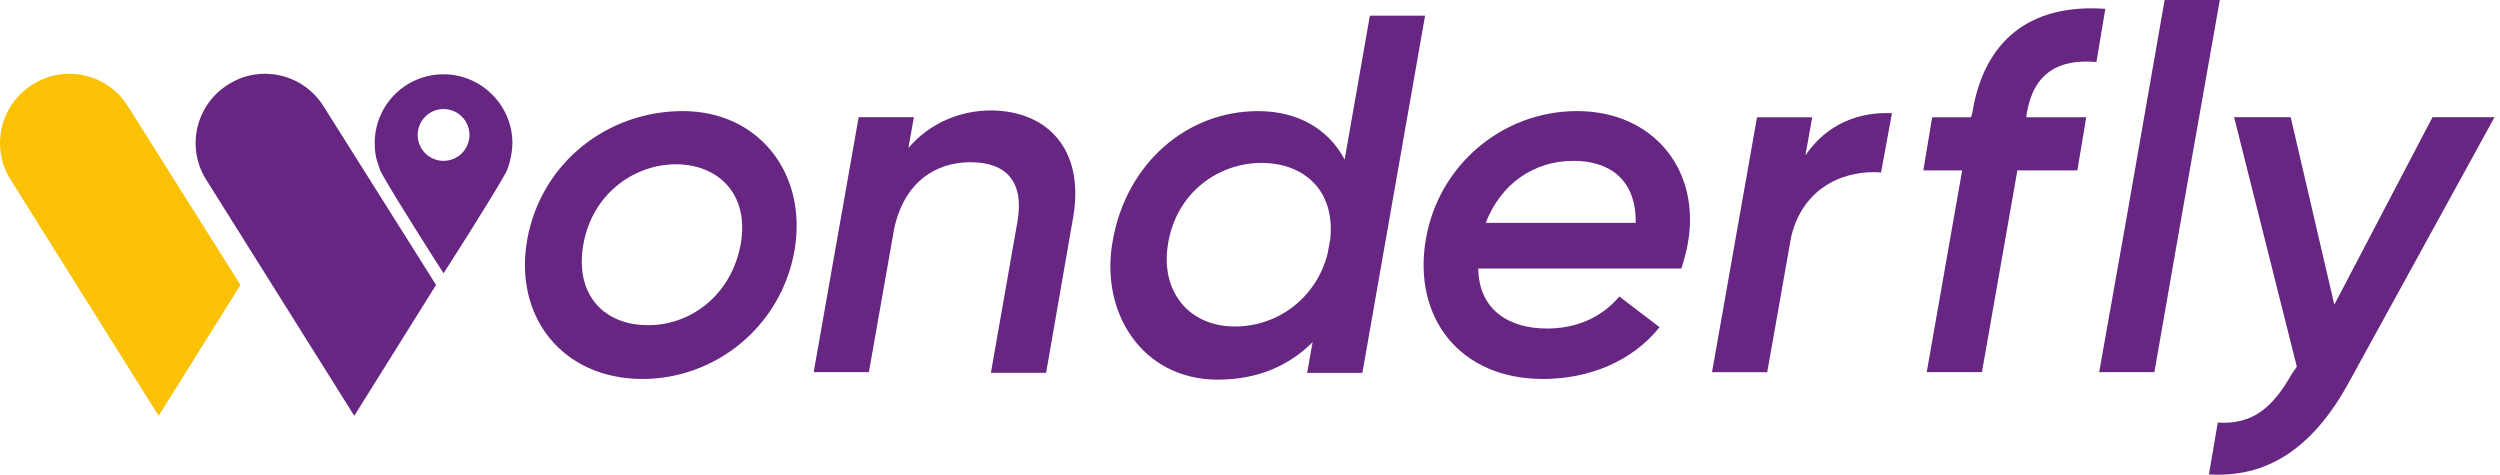
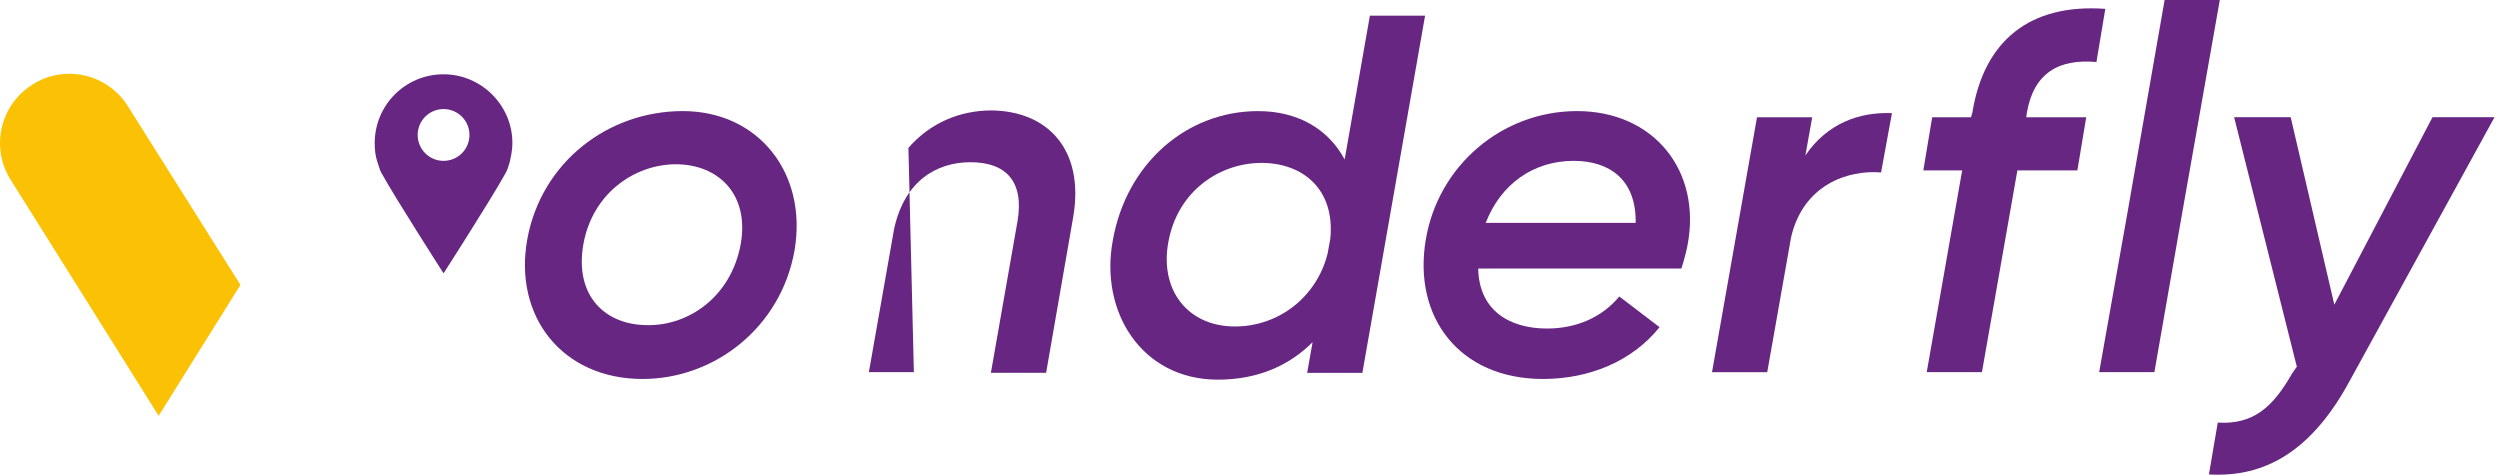
<svg xmlns="http://www.w3.org/2000/svg" width="158" height="30" viewBox="0 0 158 30" fill="none">
  <path d="M33.332 15.077C34.236 10.252 38.415 7.021 43.153 7.021C47.935 7.021 51.037 10.941 50.218 15.809C49.356 20.72 45.135 23.951 40.612 23.951C35.529 23.951 32.427 19.988 33.332 15.077ZM46.815 15.422C47.375 12.234 45.35 10.382 42.723 10.382C40.095 10.382 37.424 12.234 36.864 15.465C36.304 18.738 38.286 20.548 40.913 20.548C43.541 20.591 46.212 18.738 46.815 15.422Z" fill="#662681" />
-   <path d="M67.837 13.655L66.114 23.563H62.624L64.304 14C64.735 11.502 63.615 10.252 61.332 10.252C59.178 10.252 57.154 11.459 56.507 14.474L54.913 23.52H51.424L54.267 7.409H57.757L57.412 9.348C58.79 7.754 60.686 6.979 62.667 6.979C66.243 7.022 68.526 9.477 67.837 13.655Z" fill="#662681" />
+   <path d="M67.837 13.655L66.114 23.563H62.624L64.304 14C64.735 11.502 63.615 10.252 61.332 10.252C59.178 10.252 57.154 11.459 56.507 14.474L54.913 23.52H51.424H57.757L57.412 9.348C58.79 7.754 60.686 6.979 62.667 6.979C66.243 7.022 68.526 9.477 67.837 13.655Z" fill="#662681" />
  <path d="M90.065 0.991L86.102 23.564H82.612L82.957 21.625C81.492 23.09 79.511 23.994 76.969 23.994C72.145 23.994 69.474 19.687 70.335 15.164C71.197 10.339 74.988 7.022 79.511 7.022C82.009 7.022 83.948 8.142 84.982 10.081L86.576 0.991H90.065ZM83.905 16.025L84.077 15.078C84.379 11.976 82.354 10.296 79.726 10.296C77.099 10.296 74.385 12.062 73.825 15.379C73.308 18.394 75.117 20.634 78.046 20.634C80.803 20.634 83.216 18.782 83.905 16.025Z" fill="#662681" />
  <path d="M106.649 15.508C106.606 15.766 106.434 16.455 106.261 16.972H93.424C93.467 19.557 95.32 20.763 97.775 20.763C99.67 20.763 101.264 20.031 102.341 18.738L104.883 20.677C103.16 22.831 100.446 23.951 97.516 23.951C92.218 23.951 89.289 20.031 90.107 15.163C90.883 10.468 94.932 7.021 99.67 7.021C104.538 7.021 107.554 10.812 106.649 15.508ZM103.375 14.086C103.418 11.329 101.695 10.166 99.455 10.166C96.913 10.166 94.846 11.631 93.898 14.086H103.375Z" fill="#662681" />
  <path d="M119.572 7.151L118.883 10.899C116.772 10.727 113.972 11.674 113.197 14.991L111.689 23.521H108.2L111.043 7.41H114.532L114.101 9.822C115.48 7.797 117.504 7.065 119.572 7.151Z" fill="#662681" />
  <path d="M133.055 0.56L132.495 3.92C130.126 3.705 128.532 4.61 128.102 7.108L128.058 7.41H131.849L131.289 10.77H127.498L125.258 23.52H121.769L124.009 10.77H121.554L122.114 7.41H124.569L124.655 7.108C125.388 2.585 128.274 0.216 133.055 0.56Z" fill="#662681" />
  <path d="M134.434 13.569L136.803 0H140.292L137.88 13.655L136.157 23.52H132.668L134.434 13.569Z" fill="#662681" />
  <path d="M157.653 7.409L148.52 24.037C146.108 28.517 143.135 30.197 139.603 29.982L140.163 26.708C142.36 26.837 143.609 25.803 144.859 23.606L145.16 23.175L141.197 7.409H144.772L147.529 19.255L153.733 7.409H157.653Z" fill="#662681" />
-   <path d="M20.451 6.721C19.159 4.653 16.445 4.05 14.421 5.342C12.353 6.634 11.75 9.348 13.042 11.373L22.39 26.278L27.559 18.007L20.451 6.721Z" fill="#662681" />
  <path d="M8.088 6.721C6.796 4.653 4.082 4.05 2.057 5.342C-0.01 6.634 -0.613 9.348 0.679 11.373L10.027 26.278L15.196 18.007L8.088 6.721Z" fill="#FBC205" />
  <path d="M28.033 4.695C25.621 4.695 23.682 6.634 23.682 9.046C23.682 9.477 23.725 9.865 23.855 10.252C23.941 10.468 23.984 10.726 24.113 10.941C25.018 12.579 28.033 17.274 28.033 17.274C28.033 17.274 31.049 12.579 31.953 10.941C32.082 10.726 32.125 10.511 32.212 10.252C32.298 9.865 32.384 9.477 32.384 9.046C32.384 6.634 30.402 4.695 28.033 4.695ZM28.033 10.166C27.128 10.166 26.396 9.434 26.396 8.529C26.396 7.625 27.128 6.892 28.033 6.892C28.938 6.892 29.67 7.625 29.67 8.529C29.67 9.434 28.938 10.166 28.033 10.166Z" fill="#662681" />
</svg>